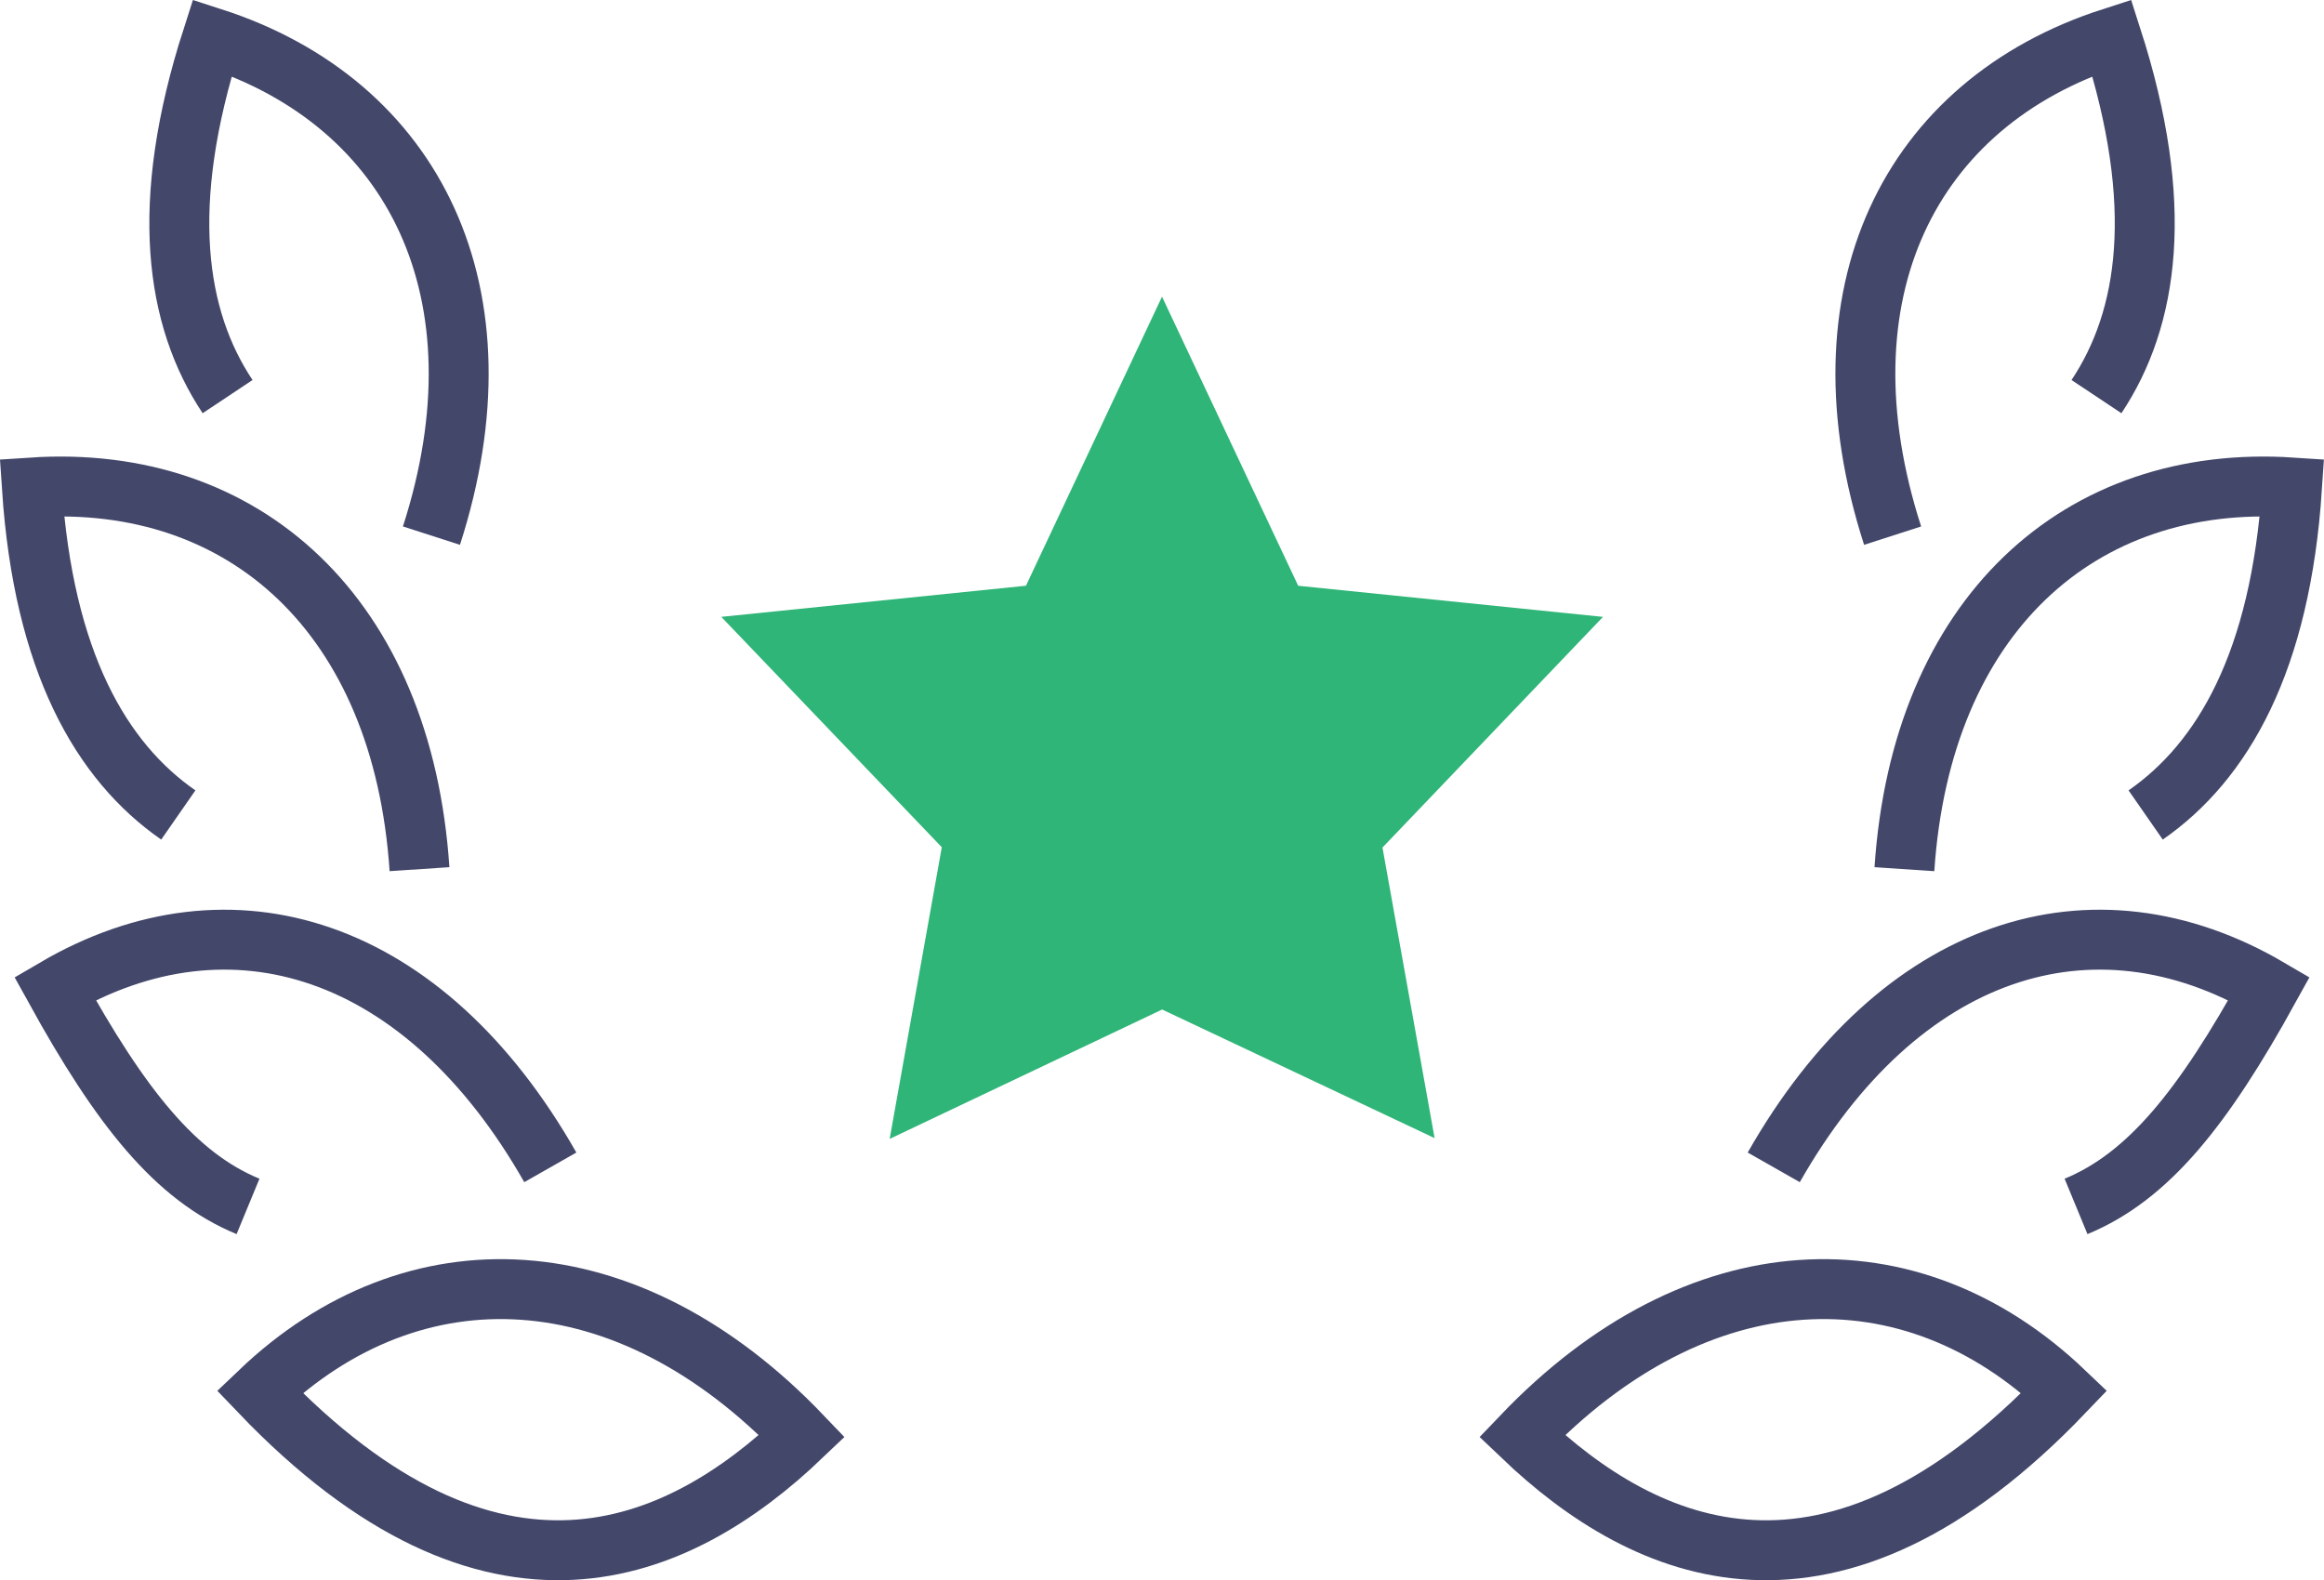
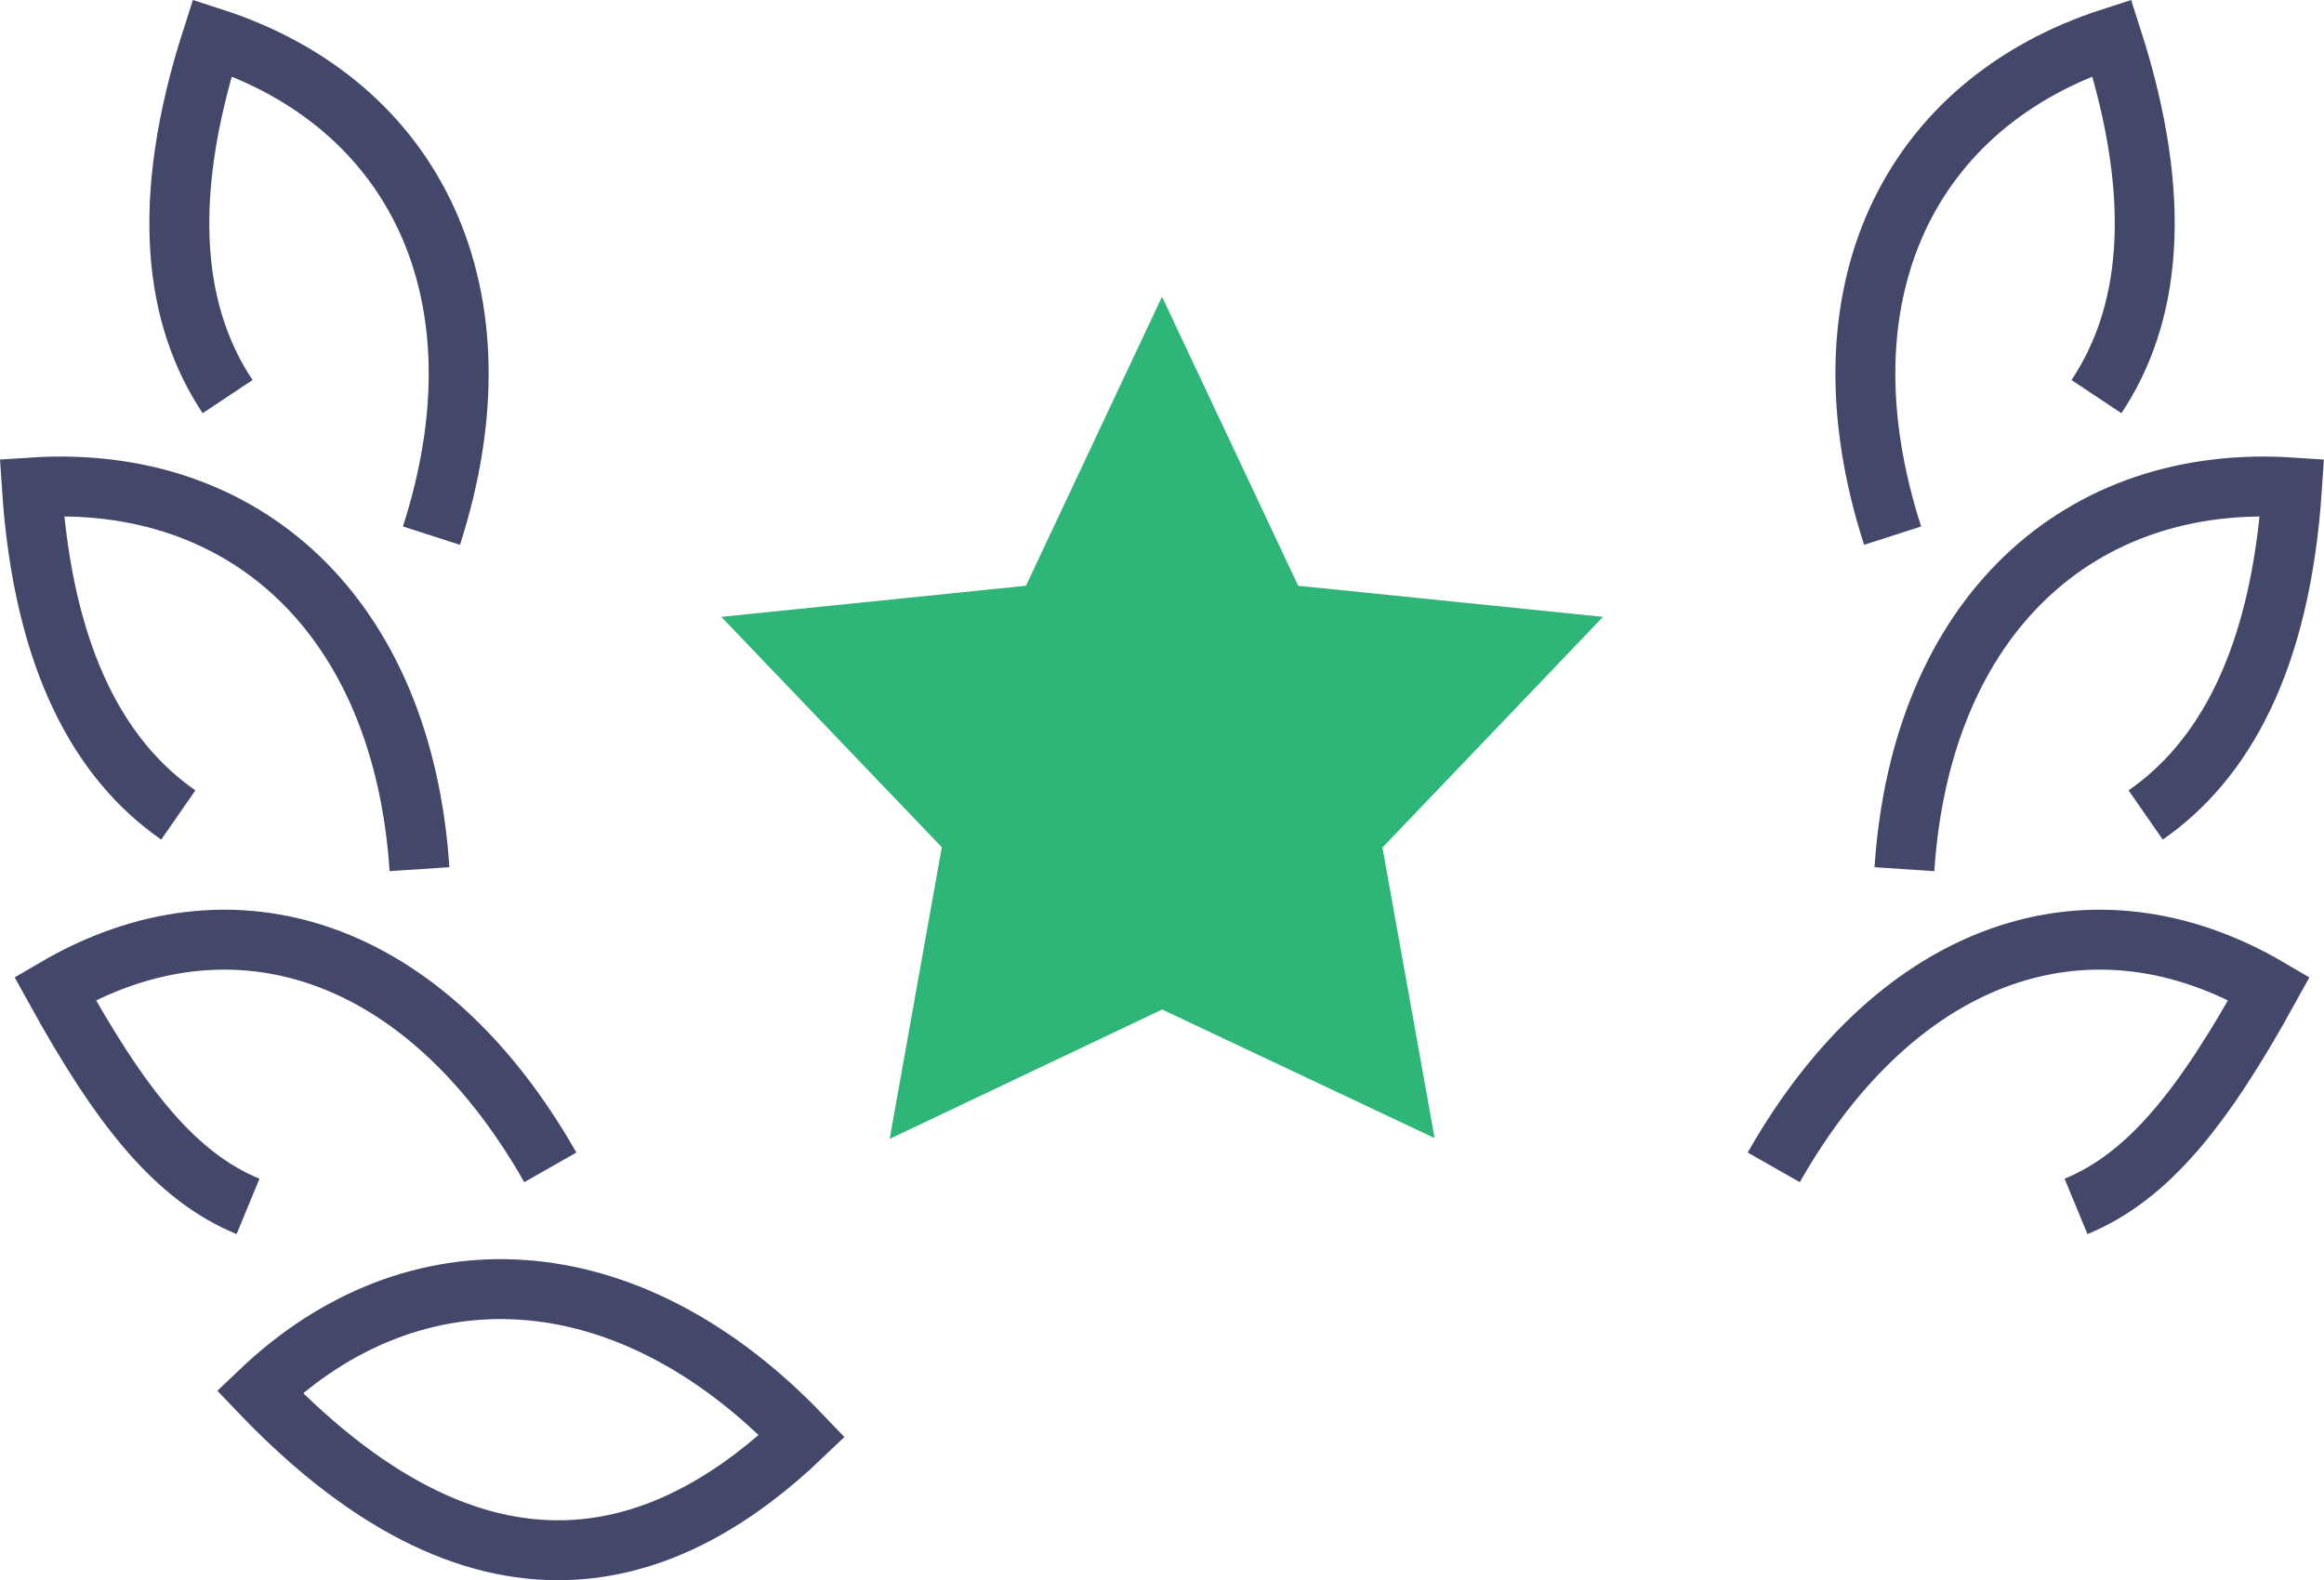
<svg xmlns="http://www.w3.org/2000/svg" width="77.565" height="52.752" viewBox="0 0 77.565 52.752">
  <g transform="translate(-50.276 -694.503)">
    <path d="M96.879,723.027c2.422-1,4.249-3.3,6.442-7.275-5.891-3.452-12.339-1.4-16.531,5.971" transform="translate(22.686 11.749)" fill="none" stroke="#43476a" stroke-miterlimit="10" stroke-width="2" />
-     <path d="M81.667,726.141c4.154,3.969,10.322,6.66,18.1-1.478C94.622,719.752,87.525,720.01,81.667,726.141Z" transform="translate(19.407 16.301)" fill="none" stroke="#43476a" stroke-miterlimit="10" stroke-width="2" />
    <path d="M97.5,715.863c2.568-1.784,4.5-5.1,4.885-10.933-7.093-.471-12.373,4.279-12.937,12.742" transform="translate(24.389 5.846)" fill="none" stroke="#43476a" stroke-miterlimit="10" stroke-width="2" />
    <path d="M96.368,707.743c1.735-2.607,2.309-6.4.512-11.981-6.766,2.183-9.918,8.549-7.316,16.622" transform="translate(23.879 0)" fill="none" stroke="#43476a" stroke-miterlimit="10" stroke-width="2" />
    <path d="M58.253,723.027c-2.422-1-4.249-3.3-6.442-7.275,5.889-3.452,12.339-1.4,16.531,5.971" transform="translate(0.301 11.749)" fill="none" stroke="#43476a" stroke-miterlimit="10" stroke-width="2" />
    <path d="M74.075,726.141c-4.154,3.969-10.322,6.66-18.1-1.478C61.12,719.752,68.217,720.01,74.075,726.141Z" transform="translate(2.969 16.301)" fill="none" stroke="#43476a" stroke-miterlimit="10" stroke-width="2" />
    <path d="M56.227,715.863c-2.568-1.784-4.5-5.1-4.887-10.933,7.094-.471,12.375,4.279,12.937,12.742" transform="translate(0 5.846)" fill="none" stroke="#43476a" stroke-miterlimit="10" stroke-width="2" />
    <path d="M55.952,707.743c-1.735-2.607-2.309-6.4-.512-11.981,6.765,2.183,9.918,8.549,7.316,16.622" transform="translate(1.92 0)" fill="none" stroke="#43476a" stroke-miterlimit="10" stroke-width="2" />
    <path d="M80.082,701.033l4.545,9.651L94.8,711.723l-7.36,7.7,1.74,9.7-9.094-4.293-9.094,4.319,1.74-9.736-7.36-7.691,10.169-1.039Z" transform="translate(8.977 3.373)" fill="#2fb578" />
  </g>
</svg>